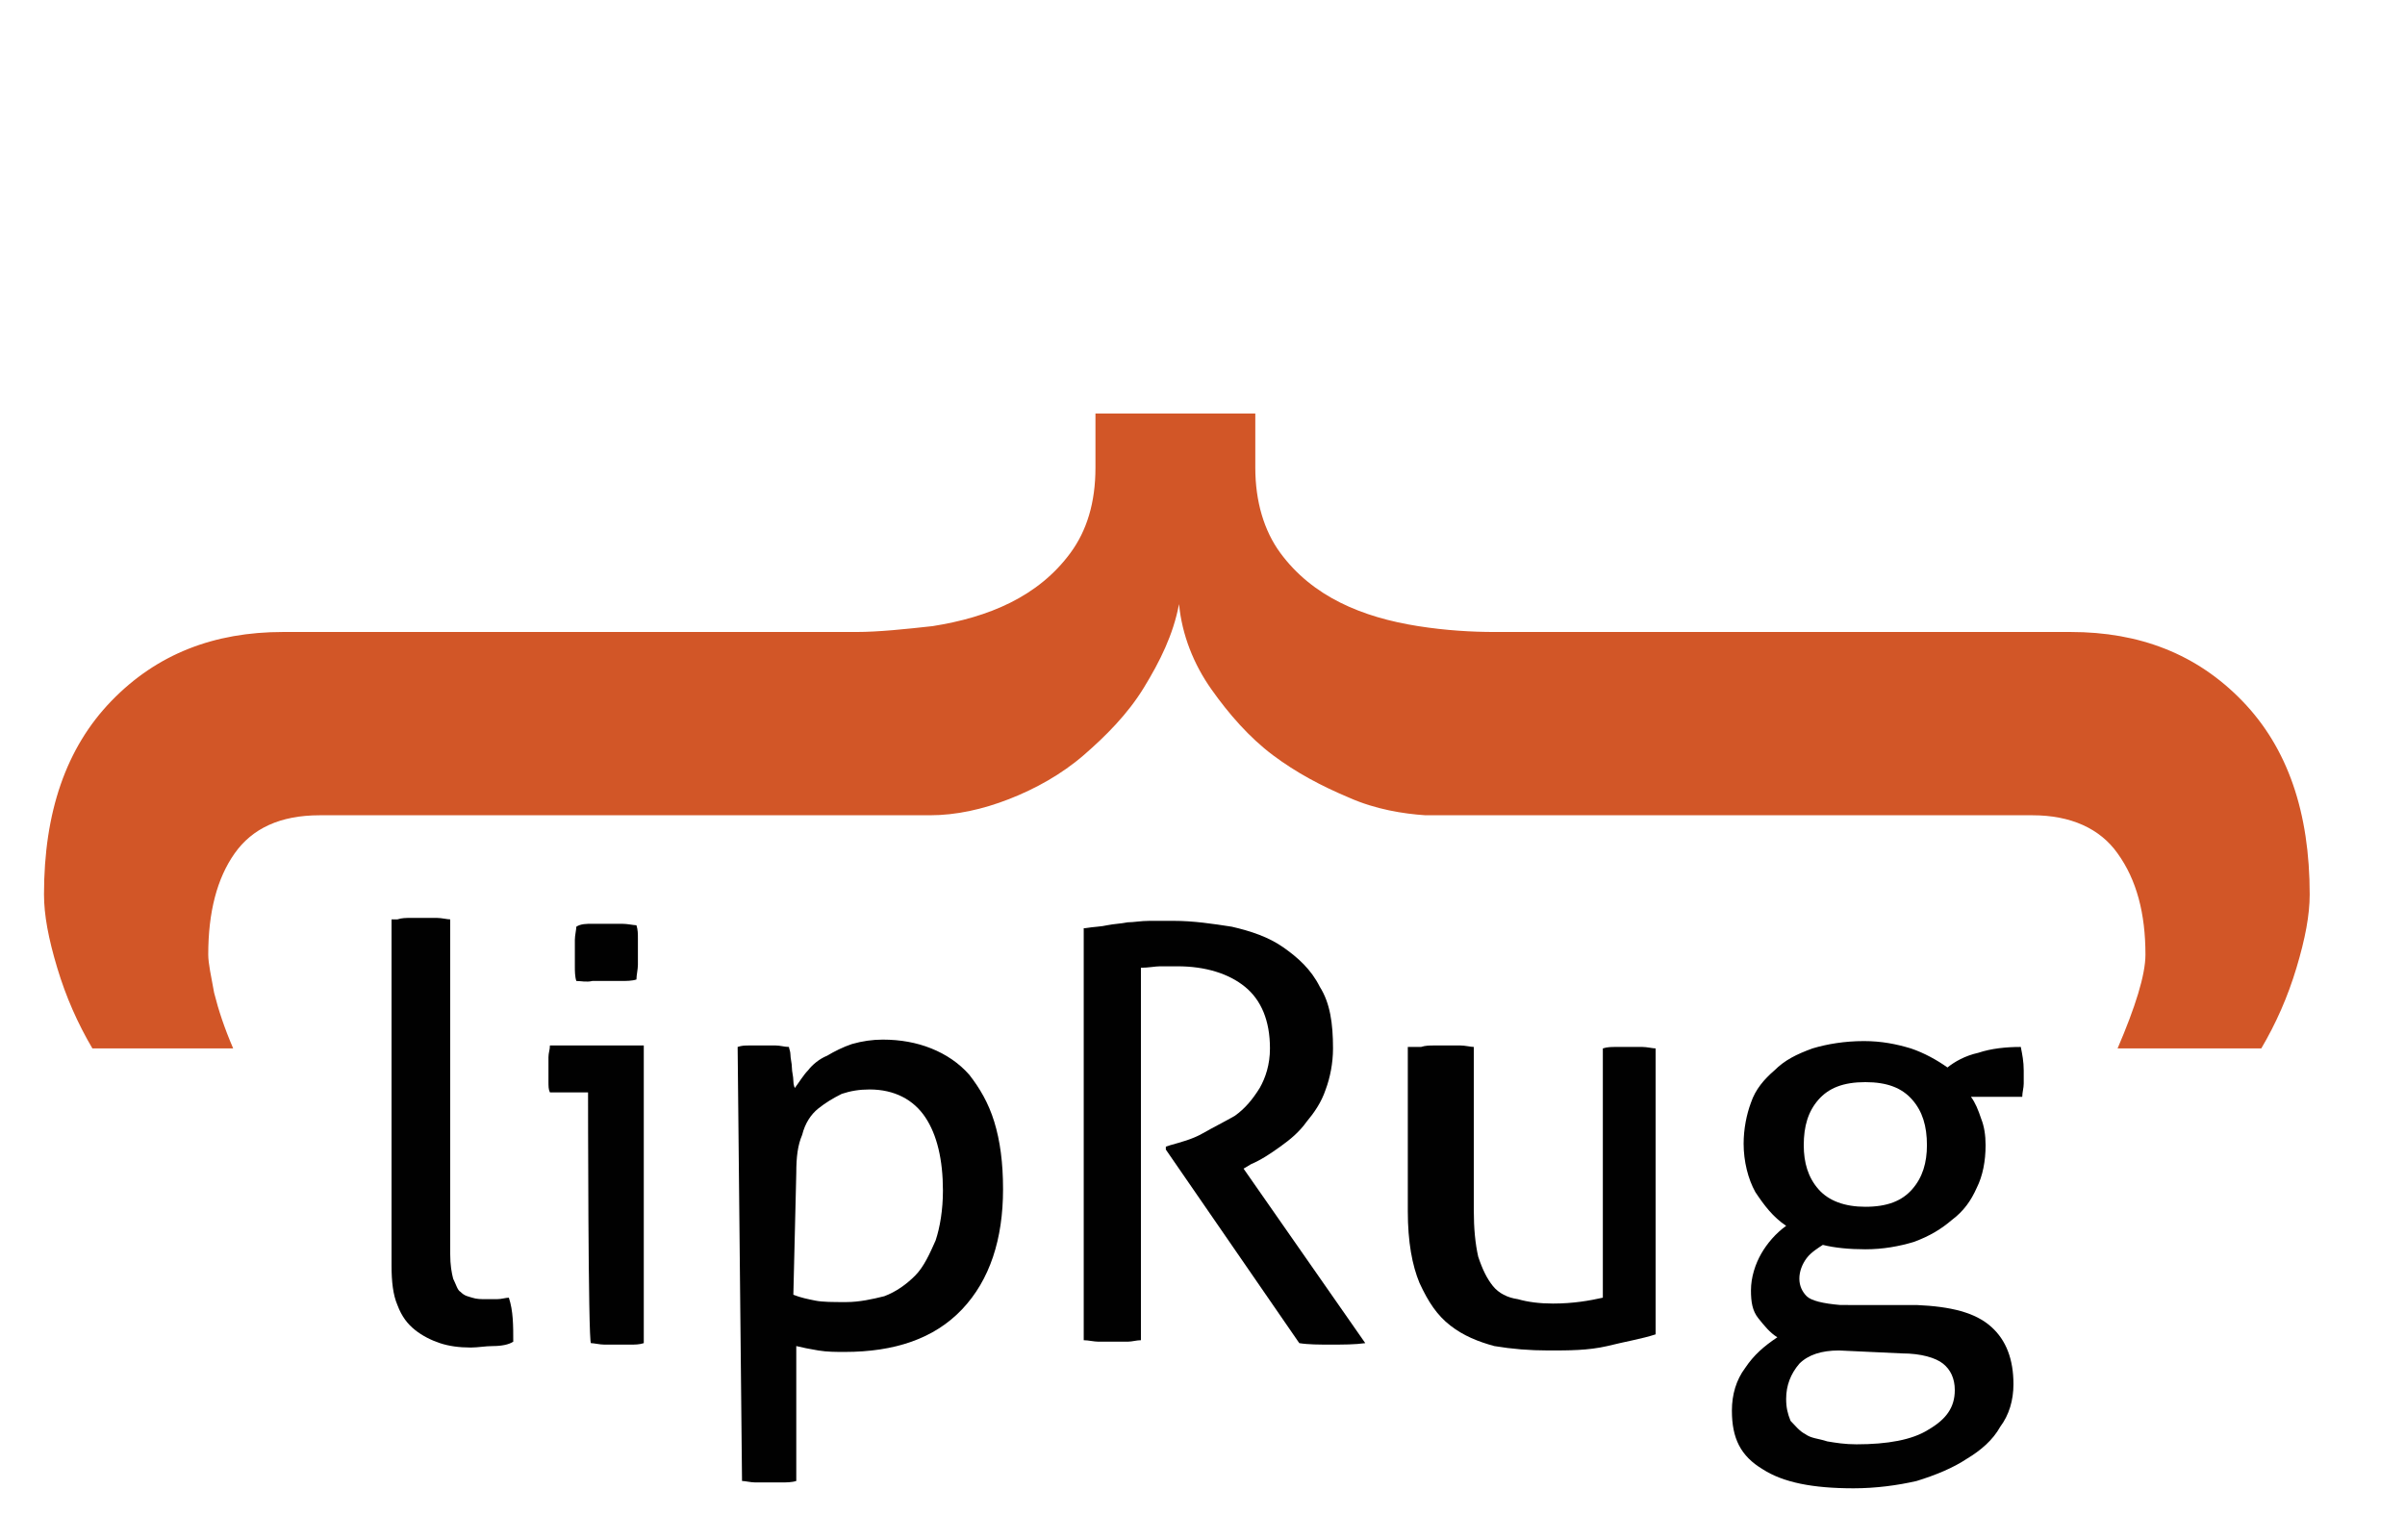
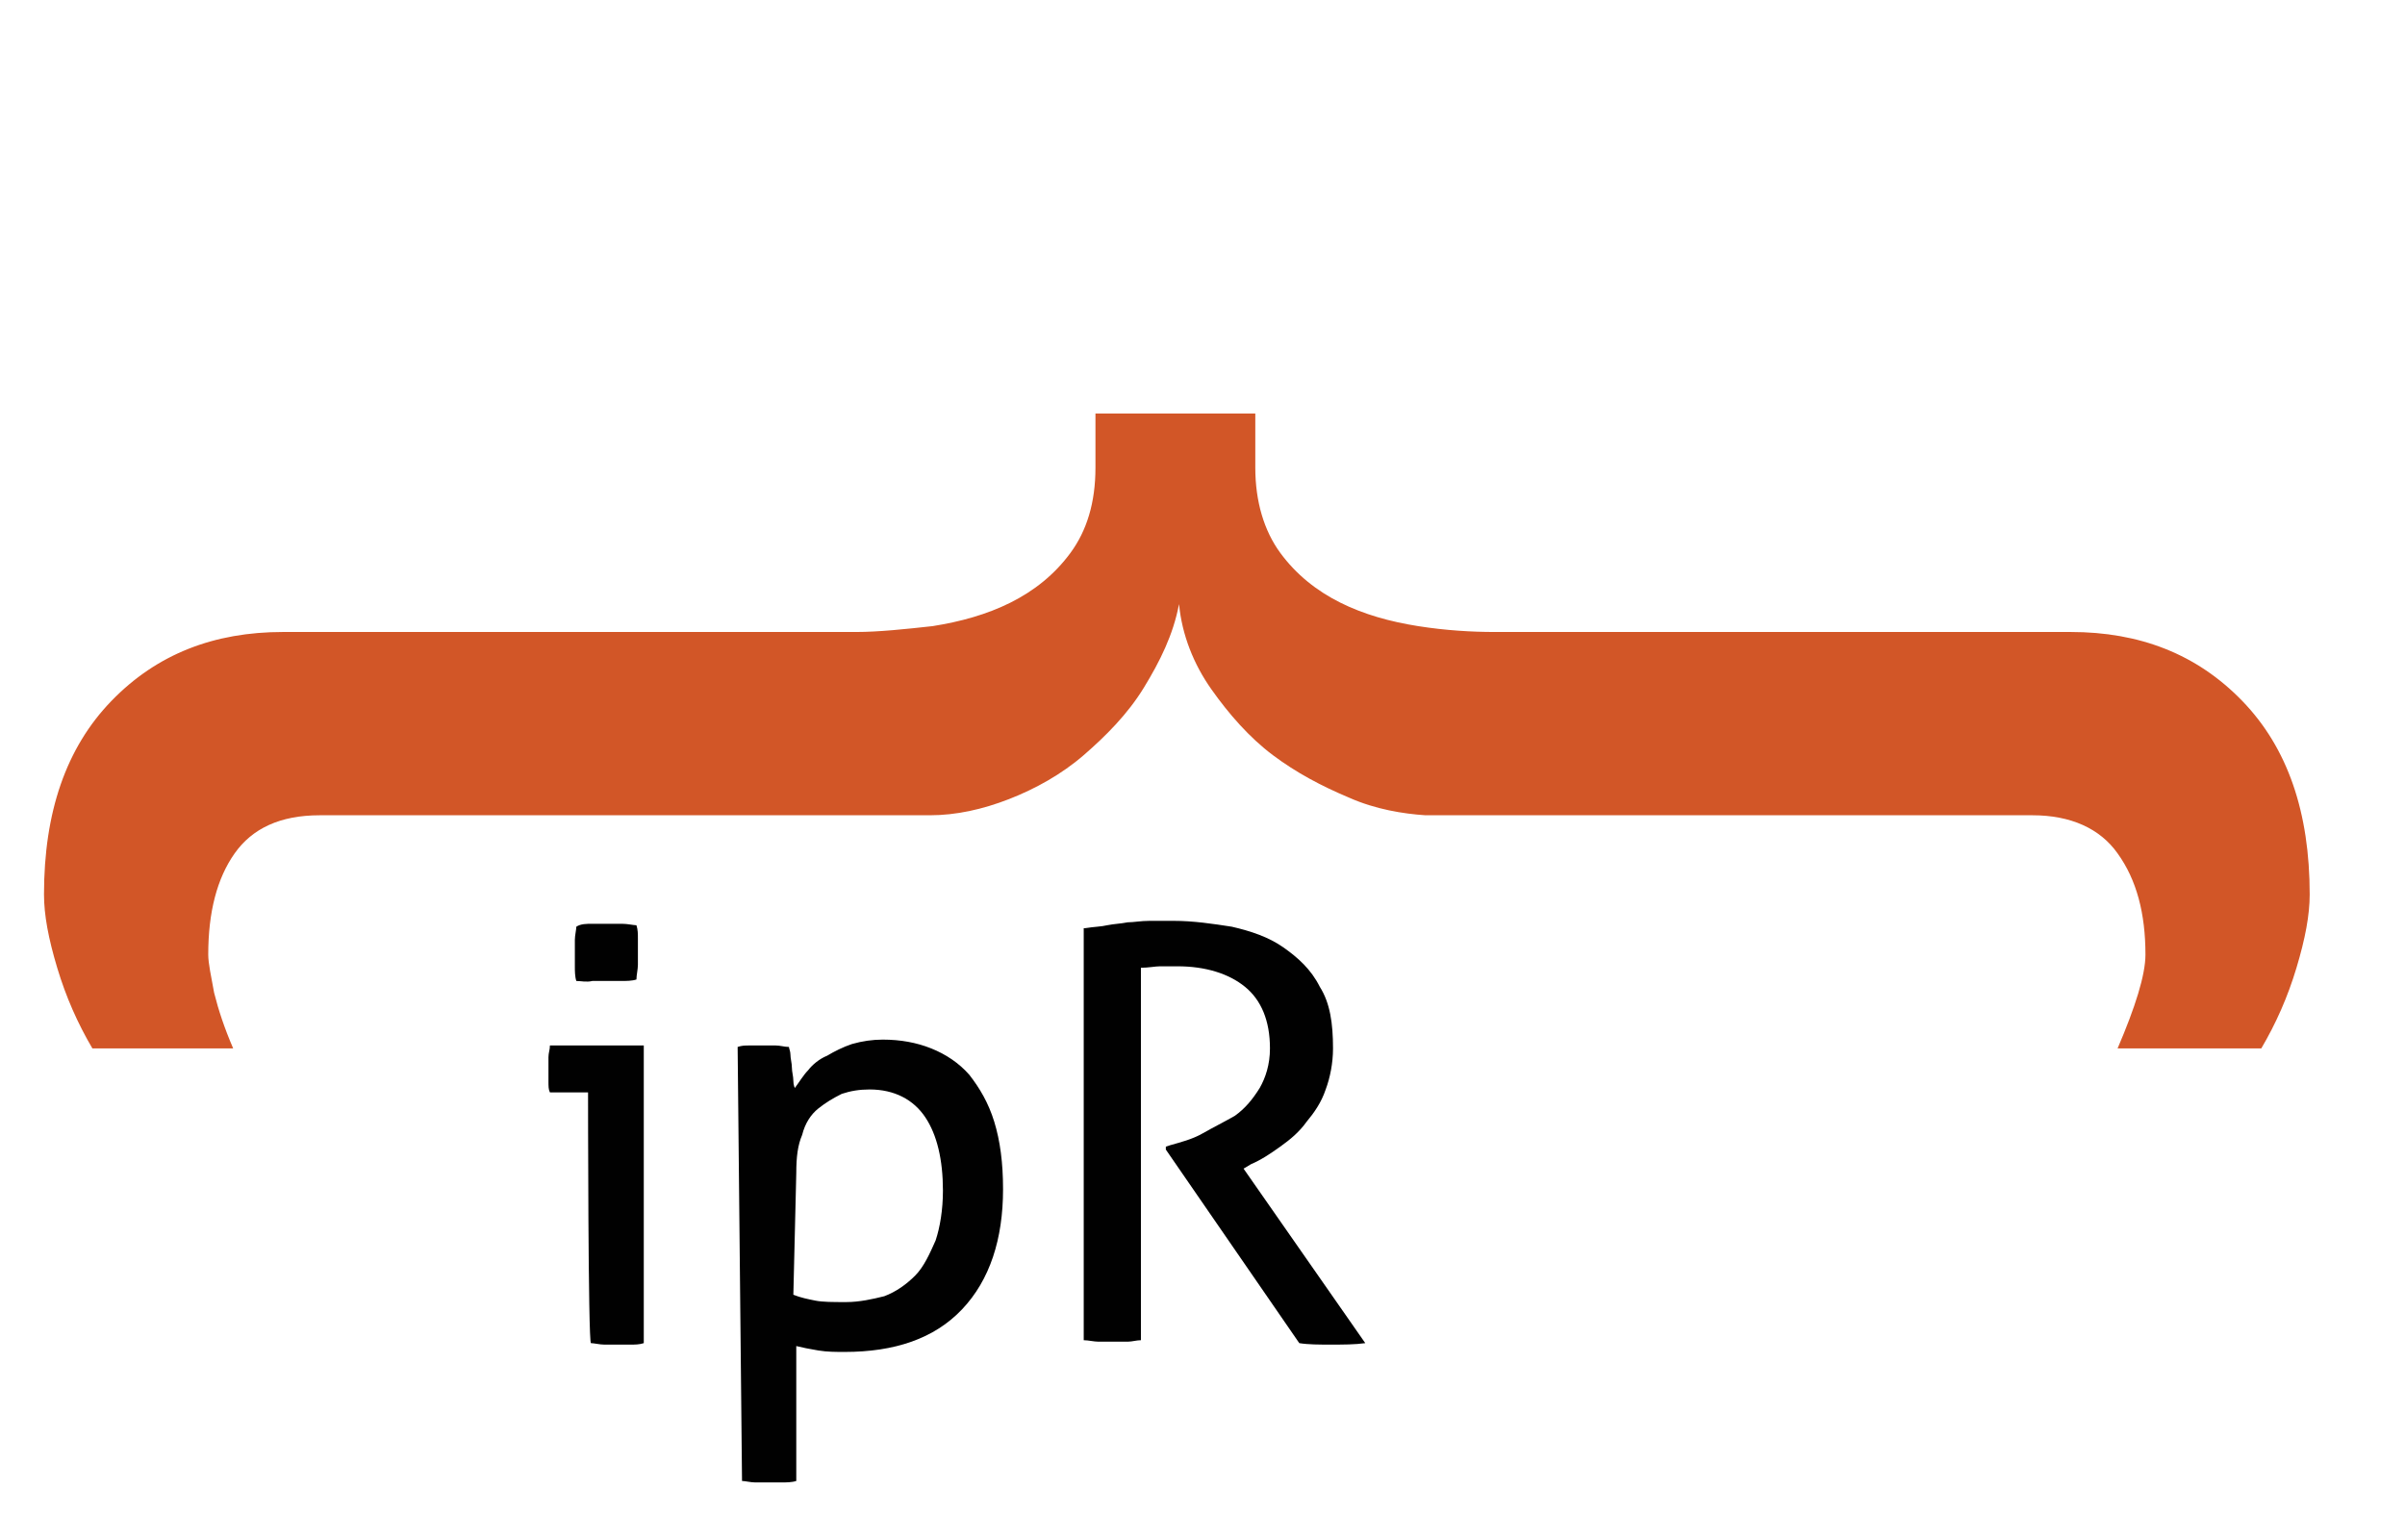
<svg xmlns="http://www.w3.org/2000/svg" version="1.1" id="Layer_1" x="0px" y="0px" width="164px" height="105px" viewBox="-397 228 164 105" enable-background="new -397 228 164 105" xml:space="preserve">
  <g>
    <g>
      <path fill="#D25627" d="M-305,282.4c-1.9-0.8-3.6-1.7-5.2-2.9c-1.6-1.2-3-2.8-4.2-4.5s-2-3.7-2.2-5.8c-0.4,2.1-1.3,3.9-2.4,5.7    c-1.1,1.8-2.6,3.3-4.1,4.6s-3.3,2.3-5.1,3c-1.8,0.7-3.6,1.1-5.4,1.1h-41.6c-2.7,0-4.6,0.9-5.8,2.6c-1.2,1.7-1.8,4-1.8,6.9    c0,0.6,0.2,1.5,0.4,2.6c0.3,1.2,0.7,2.4,1.3,3.8h-9.6c-1-1.7-1.8-3.5-2.4-5.5s-0.9-3.6-0.9-5c0-5.6,1.5-10,4.6-13.2    c3.1-3.2,7-4.7,11.7-4.7h39.1c1.5,0,3.4-0.2,5.2-0.4c1.9-0.3,3.7-0.8,5.3-1.6c1.6-0.8,3-1.9,4.1-3.4s1.7-3.4,1.7-5.8v-3.7h10.9    v3.7c0,2.3,0.6,4.3,1.7,5.8c1.1,1.5,2.5,2.6,4.1,3.4c1.6,0.8,3.4,1.3,5.3,1.6c1.9,0.3,3.7,0.4,5.2,0.4h39.3    c4.7,0,8.6,1.5,11.7,4.7c3.1,3.2,4.6,7.6,4.6,13.2c0,1.4-0.3,3-0.9,5c-0.6,2-1.4,3.8-2.4,5.5h-9.8c1.2-2.8,1.9-5,1.9-6.4    c0-2.8-0.6-5.1-1.9-6.9c-1.2-1.7-3.2-2.6-5.8-2.6h-41.4C-301.3,283.5-303.2,283.2-305,282.4z" />
    </g>
    <g>
-       <path fill="#010101" d="M-369.9,290.7c0.3-0.1,0.6-0.1,0.9-0.1s0.7,0,0.9,0c0.2,0,0.6,0,0.9,0c0.3,0,0.7,0.1,0.9,0.1v22.8    c0,0.8,0.1,1.3,0.2,1.7c0.2,0.4,0.3,0.8,0.5,0.9c0.3,0.3,0.5,0.3,0.8,0.4c0.3,0.1,0.6,0.1,0.9,0.1c0.3,0,0.5,0,0.8,0    c0.3,0,0.6-0.1,0.8-0.1c0.3,0.9,0.3,1.9,0.3,3c-0.3,0.2-0.8,0.3-1.4,0.3c-0.5,0-1,0.1-1.5,0.1c-0.8,0-1.5-0.1-2.1-0.3    c-0.6-0.2-1.2-0.5-1.7-0.9c-0.5-0.4-0.9-0.9-1.2-1.7c-0.3-0.7-0.4-1.6-0.4-2.7v-23.6H-369.9z" />
      <path fill="#010101" d="M-356.9,302.5h-2.6c-0.1-0.2-0.1-0.4-0.1-0.8c0-0.3,0-0.5,0-0.8s0-0.5,0-0.8c0-0.3,0.1-0.5,0.1-0.8h6.4    v20.3c-0.3,0.1-0.6,0.1-0.9,0.1s-0.7,0-0.9,0c-0.3,0-0.6,0-0.9,0c-0.3,0-0.7-0.1-0.9-0.1C-356.9,319.7-356.9,302.5-356.9,302.5z     M-357.7,294.9c-0.1-0.3-0.1-0.7-0.1-1c0-0.3,0-0.7,0-0.9c0-0.3,0-0.6,0-0.9c0-0.3,0.1-0.7,0.1-0.9c0.3-0.2,0.7-0.2,1.1-0.2    s0.8,0,1,0c0.2,0,0.6,0,1,0s0.8,0.1,1,0.1c0.1,0.3,0.1,0.6,0.1,0.9s0,0.7,0,0.9c0,0.2,0,0.6,0,0.9c0,0.3-0.1,0.7-0.1,1    c-0.3,0.1-0.7,0.1-1,0.1c-0.3,0-0.7,0-1,0c-0.3,0-0.7,0-1,0C-357,295-357.4,294.9-357.7,294.9z" />
      <path fill="#010101" d="M-346.7,299.4c0.3-0.1,0.5-0.1,0.8-0.1c0.3,0,0.6,0,0.9,0s0.5,0,0.9,0c0.3,0,0.6,0.1,0.9,0.1    c0,0.1,0.1,0.3,0.1,0.5c0,0.3,0.1,0.6,0.1,0.9c0,0.3,0.1,0.6,0.1,0.9c0,0.3,0.1,0.5,0.1,0.5c0.3-0.4,0.6-0.9,0.9-1.2    c0.3-0.4,0.8-0.8,1.3-1c0.5-0.3,1.1-0.6,1.7-0.8c0.7-0.2,1.4-0.3,2.1-0.3c1.2,0,2.3,0.2,3.3,0.6s1.9,1,2.6,1.8    c0.7,0.9,1.3,1.9,1.7,3.2c0.4,1.3,0.6,2.8,0.6,4.6c0,3.4-0.9,6.2-2.8,8.2c-1.9,2-4.6,2.9-8,2.9c-0.6,0-1.2,0-1.8-0.1    c-0.6-0.1-1.1-0.2-1.5-0.3v9.2c-0.3,0.1-0.7,0.1-1,0.1s-0.7,0-0.9,0c-0.3,0-0.6,0-0.9,0c-0.3,0-0.7-0.1-0.9-0.1L-346.7,299.4    L-346.7,299.4z M-342.9,316.3c0.5,0.2,1,0.3,1.5,0.4c0.5,0.1,1.2,0.1,2.1,0.1c0.9,0,1.8-0.2,2.6-0.4c0.8-0.3,1.5-0.8,2.1-1.4    s1-1.5,1.4-2.4c0.3-0.9,0.5-2.1,0.5-3.4c0-2.1-0.4-3.8-1.2-5c-0.8-1.2-2.1-1.9-3.8-1.9c-0.7,0-1.3,0.1-1.9,0.3    c-0.6,0.3-1.1,0.6-1.6,1s-0.9,1-1.1,1.8c-0.3,0.7-0.4,1.5-0.4,2.6L-342.9,316.3L-342.9,316.3z" />
      <path fill="#010101" d="M-323,291.3c0.6-0.1,1.1-0.1,1.5-0.2c0.5-0.1,0.9-0.1,1.4-0.2c0.4,0,0.9-0.1,1.5-0.1c0.5,0,1,0,1.6,0    c1.4,0,2.7,0.2,4,0.4c1.3,0.3,2.5,0.7,3.5,1.4c1,0.7,1.9,1.5,2.5,2.7c0.7,1.1,0.9,2.5,0.9,4.2c0,1-0.2,2-0.5,2.8    c-0.3,0.9-0.8,1.6-1.3,2.2c-0.5,0.7-1.1,1.2-1.8,1.7c-0.7,0.5-1.3,0.9-2,1.2l-0.5,0.3l8.3,11.9c-0.7,0.1-1.5,0.1-2.4,0.1    c-0.7,0-1.5,0-2.1-0.1l-9.1-13.2v-0.2l0.3-0.1c0.7-0.2,1.5-0.4,2.2-0.8s1.5-0.8,2.2-1.2c0.7-0.5,1.2-1.1,1.7-1.9    c0.4-0.7,0.7-1.6,0.7-2.7c0-1.9-0.6-3.3-1.7-4.2s-2.7-1.4-4.6-1.4c-0.4,0-0.9,0-1.2,0c-0.3,0-0.8,0.1-1.3,0.1v25.4    c-0.3,0-0.6,0.1-0.9,0.1s-0.7,0-1,0s-0.7,0-1,0s-0.7-0.1-1-0.1v-28.1H-323z" />
-       <path fill="#010101" d="M-300.1,299.4c0.3-0.1,0.6-0.1,0.9-0.1c0.3,0,0.7,0,0.9,0s0.6,0,0.9,0s0.7,0.1,0.9,0.1v11.1    c0,1.3,0.1,2.3,0.3,3.2c0.3,0.9,0.6,1.5,1,2s1,0.8,1.7,0.9c0.7,0.2,1.5,0.3,2.4,0.3c1.4,0,2.5-0.2,3.4-0.4v-17    c0.3-0.1,0.6-0.1,0.9-0.1s0.7,0,0.9,0c0.3,0,0.6,0,0.9,0c0.3,0,0.7,0.1,0.9,0.1V319c-0.9,0.3-2.1,0.5-3.3,0.8    c-1.3,0.3-2.6,0.3-4,0.3c-1.3,0-2.5-0.1-3.7-0.3c-1.1-0.3-2.1-0.7-3-1.4c-0.9-0.7-1.5-1.6-2.1-2.9c-0.5-1.2-0.8-2.8-0.8-4.9v-11.2    H-300.1z" />
-       <path fill="#010101" d="M-266.3,317c2.3,0.1,4,0.5,5.1,1.5c1,0.9,1.5,2.2,1.5,3.9c0,1.1-0.3,2.1-0.9,2.9c-0.5,0.9-1.3,1.6-2.3,2.2    c-0.9,0.6-2.1,1.1-3.4,1.5c-1.3,0.3-2.8,0.5-4.3,0.5c-2.8,0-4.8-0.4-6.2-1.3c-1.5-0.9-2.1-2.1-2.1-4c0-1.1,0.3-2.1,0.9-2.9    c0.6-0.9,1.3-1.5,2.2-2.1c-0.5-0.3-0.9-0.8-1.3-1.3c-0.4-0.5-0.5-1.1-0.5-1.9c0-0.9,0.3-1.8,0.7-2.5c0.4-0.7,1-1.4,1.7-1.9    c-0.9-0.6-1.5-1.4-2.1-2.3c-0.5-0.9-0.8-2.1-0.8-3.3c0-1,0.2-2,0.5-2.8c0.3-0.9,0.9-1.6,1.6-2.2c0.7-0.7,1.5-1.1,2.6-1.5    c1-0.3,2.2-0.5,3.5-0.5c1.2,0,2.2,0.2,3.2,0.5c0.9,0.3,1.8,0.8,2.5,1.3c0.5-0.4,1.2-0.8,2.1-1c0.9-0.3,1.9-0.4,2.9-0.4    c0.1,0.5,0.2,1,0.2,1.6c0,0.3,0,0.6,0,0.9c0,0.3-0.1,0.6-0.1,0.9h-3.5c0.3,0.4,0.5,0.9,0.7,1.5c0.2,0.5,0.3,1.1,0.3,1.8    c0,1.1-0.2,2.1-0.6,2.9c-0.4,0.9-0.9,1.6-1.7,2.2c-0.7,0.6-1.5,1.1-2.6,1.5c-1,0.3-2.1,0.5-3.3,0.5c-1.1,0-2.1-0.1-2.9-0.3    c-0.3,0.2-0.8,0.5-1.1,0.9c-0.3,0.4-0.5,0.9-0.5,1.4s0.2,0.9,0.5,1.2c0.3,0.3,1.1,0.5,2.3,0.6L-266.3,317L-266.3,317z     M-271.6,320.1c-1.2,0-2.1,0.3-2.7,0.9c-0.6,0.7-0.9,1.5-0.9,2.4c0,0.6,0.1,1,0.3,1.5c0.3,0.3,0.6,0.7,1,0.9    c0.4,0.3,0.9,0.3,1.5,0.5c0.6,0.1,1.2,0.2,2,0.2c2.1,0,3.8-0.3,4.9-1c1.2-0.7,1.8-1.5,1.8-2.7c0-0.8-0.3-1.4-0.8-1.8    c-0.5-0.4-1.5-0.7-2.8-0.7L-271.6,320.1z M-269.8,310.3c1.5,0,2.5-0.4,3.2-1.2c0.7-0.8,1-1.8,1-3c0-1.3-0.3-2.3-1-3.1    s-1.7-1.2-3.2-1.2s-2.5,0.4-3.2,1.2c-0.7,0.8-1,1.8-1,3.1c0,1.2,0.3,2.2,1,3C-272.3,309.9-271.2,310.3-269.8,310.3z" />
    </g>
  </g>
</svg>